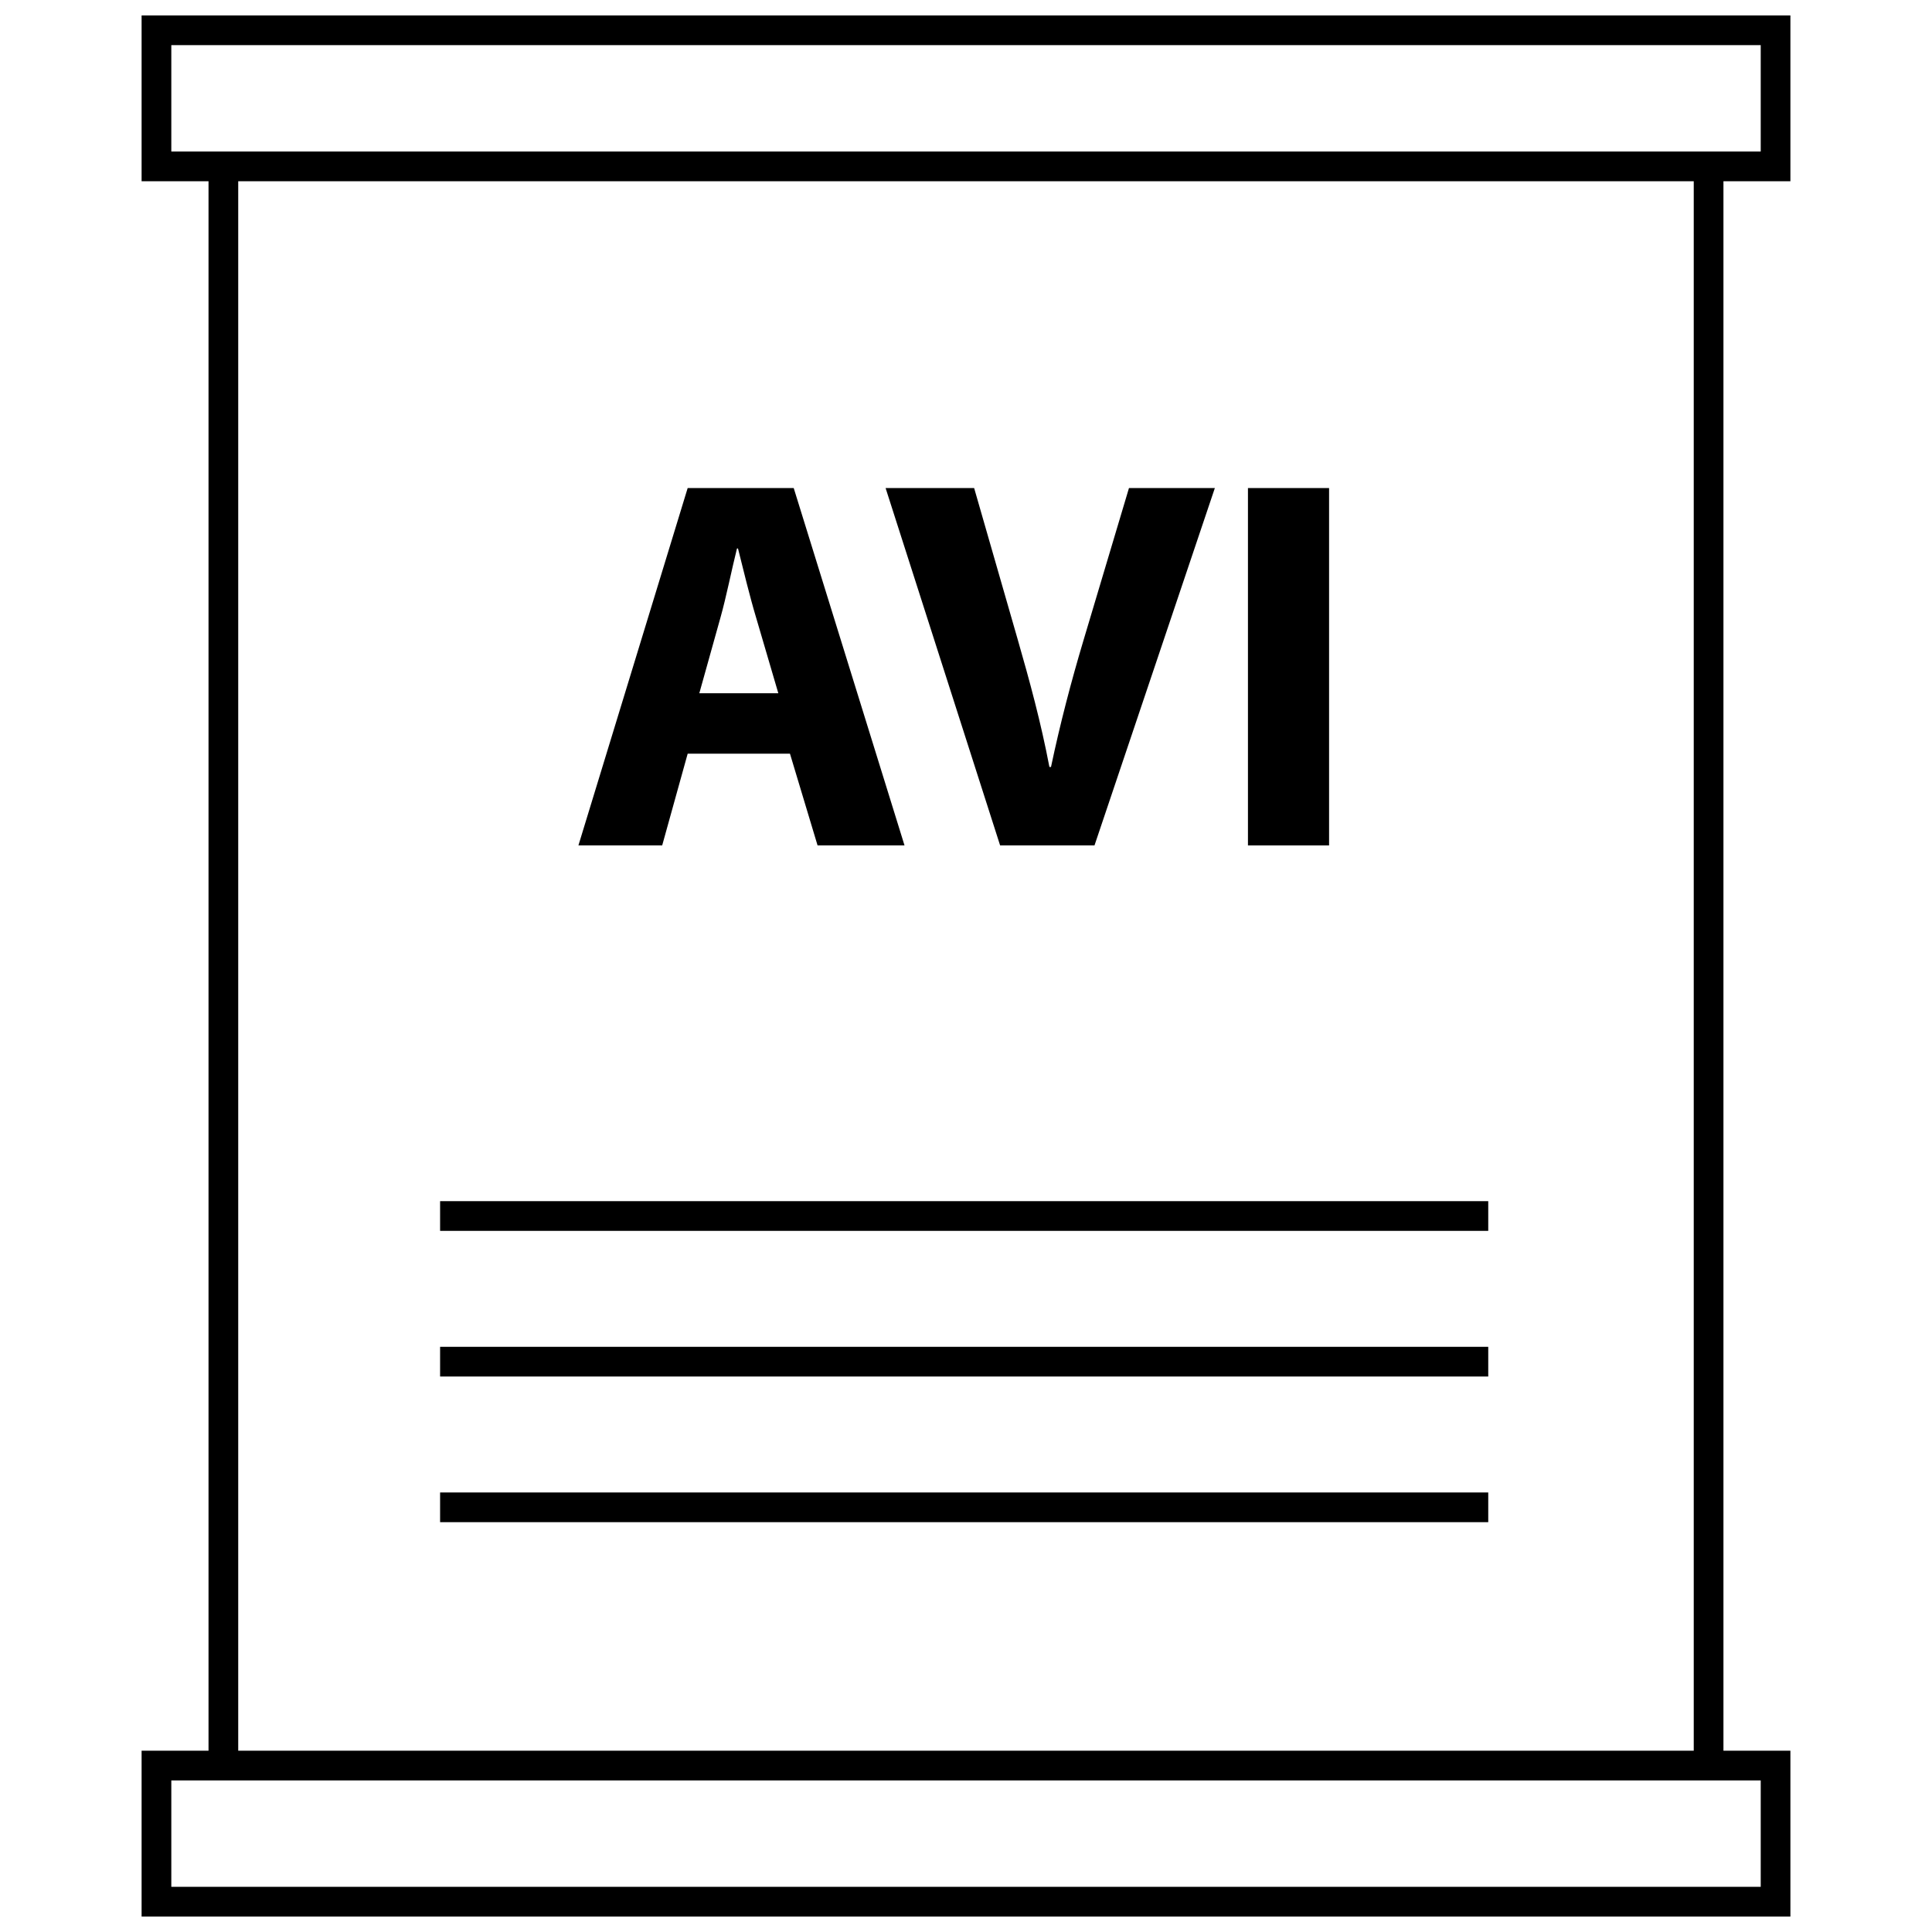
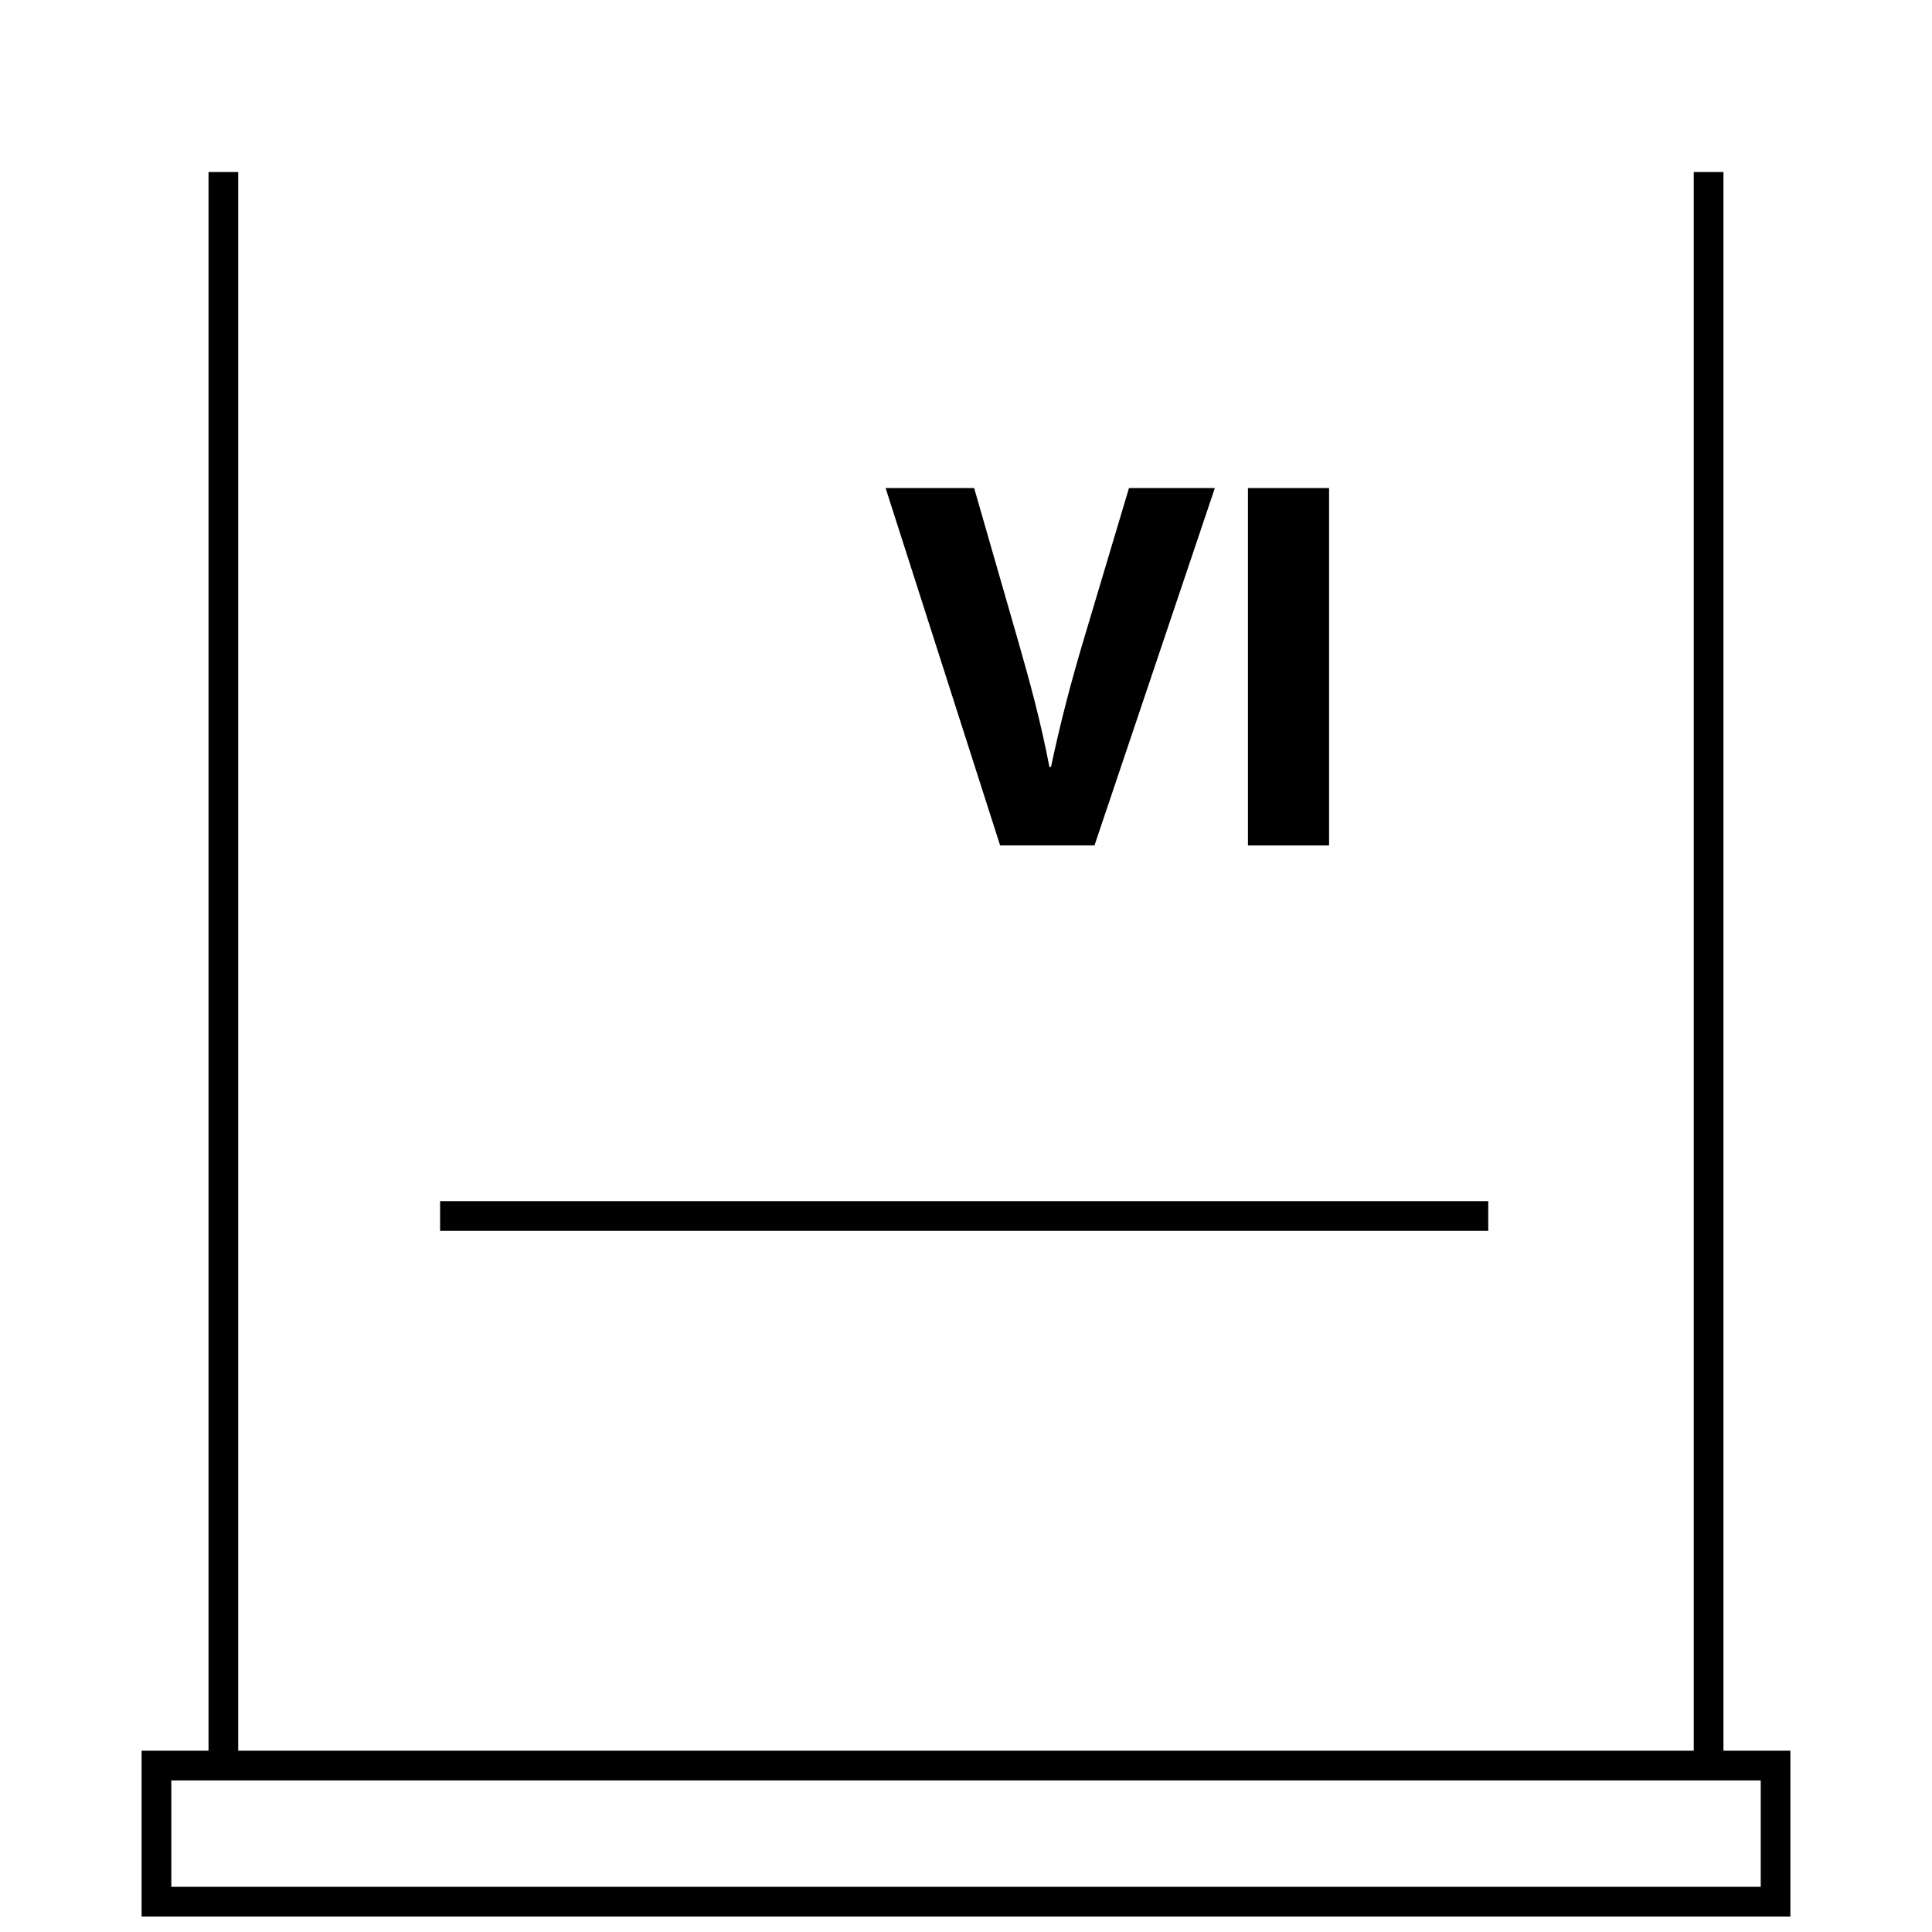
<svg xmlns="http://www.w3.org/2000/svg" width="800px" height="800px" version="1.1" viewBox="144 144 512 512">
  <defs>
    <clipPath id="b">
-       <path d="m181 148.09h438v44.906h-438z" />
-     </clipPath>
+       </clipPath>
    <clipPath id="a">
      <path d="m181 607h438v44.902h-438z" />
    </clipPath>
  </defs>
-   <path d="m326.24 343.74-6.754 24.301h-22.199l28.953-94.703h28.102l29.363 94.703h-23.043l-7.312-24.301zm24.023-16.02-5.902-20.105c-1.684-5.621-3.379-12.641-4.785-18.262l-0.27-0.004c-1.41 5.621-2.816 12.785-4.359 18.262l-5.621 20.105z" />
  <path d="m409.04 368.04-30.348-94.703h23.465l11.523 40.047c3.227 11.234 6.18 22.059 8.422 33.867h0.426c2.394-11.383 5.344-22.633 8.574-33.449l12.09-40.469h22.758l-31.898 94.707z" />
  <path d="m496.22 273.34v94.703h-21.5v-94.703z" />
  <path d="m199.26 189.59h7.871v420.8h-7.871z" />
  <path d="m592.86 189.59h7.871v420.8h-7.871z" />
  <g clip-path="url(#b)">
-     <path d="m610.61 155.96v28.199h-421.21v-28.199h421.21m7.875-7.871h-436.96v43.941h436.95v-43.941z" />
-   </g>
+     </g>
  <g clip-path="url(#a)">
    <path d="m610.61 615.83v28.199h-421.21v-28.199h421.21m7.875-7.871h-436.96v43.941h436.95v-43.941z" />
  </g>
  <path d="m260.63 462.32h277.77v7.871h-277.77z" />
-   <path d="m260.63 500.92h277.77v7.871h-277.77z" />
-   <path d="m260.63 539.52h277.77v7.871h-277.77z" />
</svg>